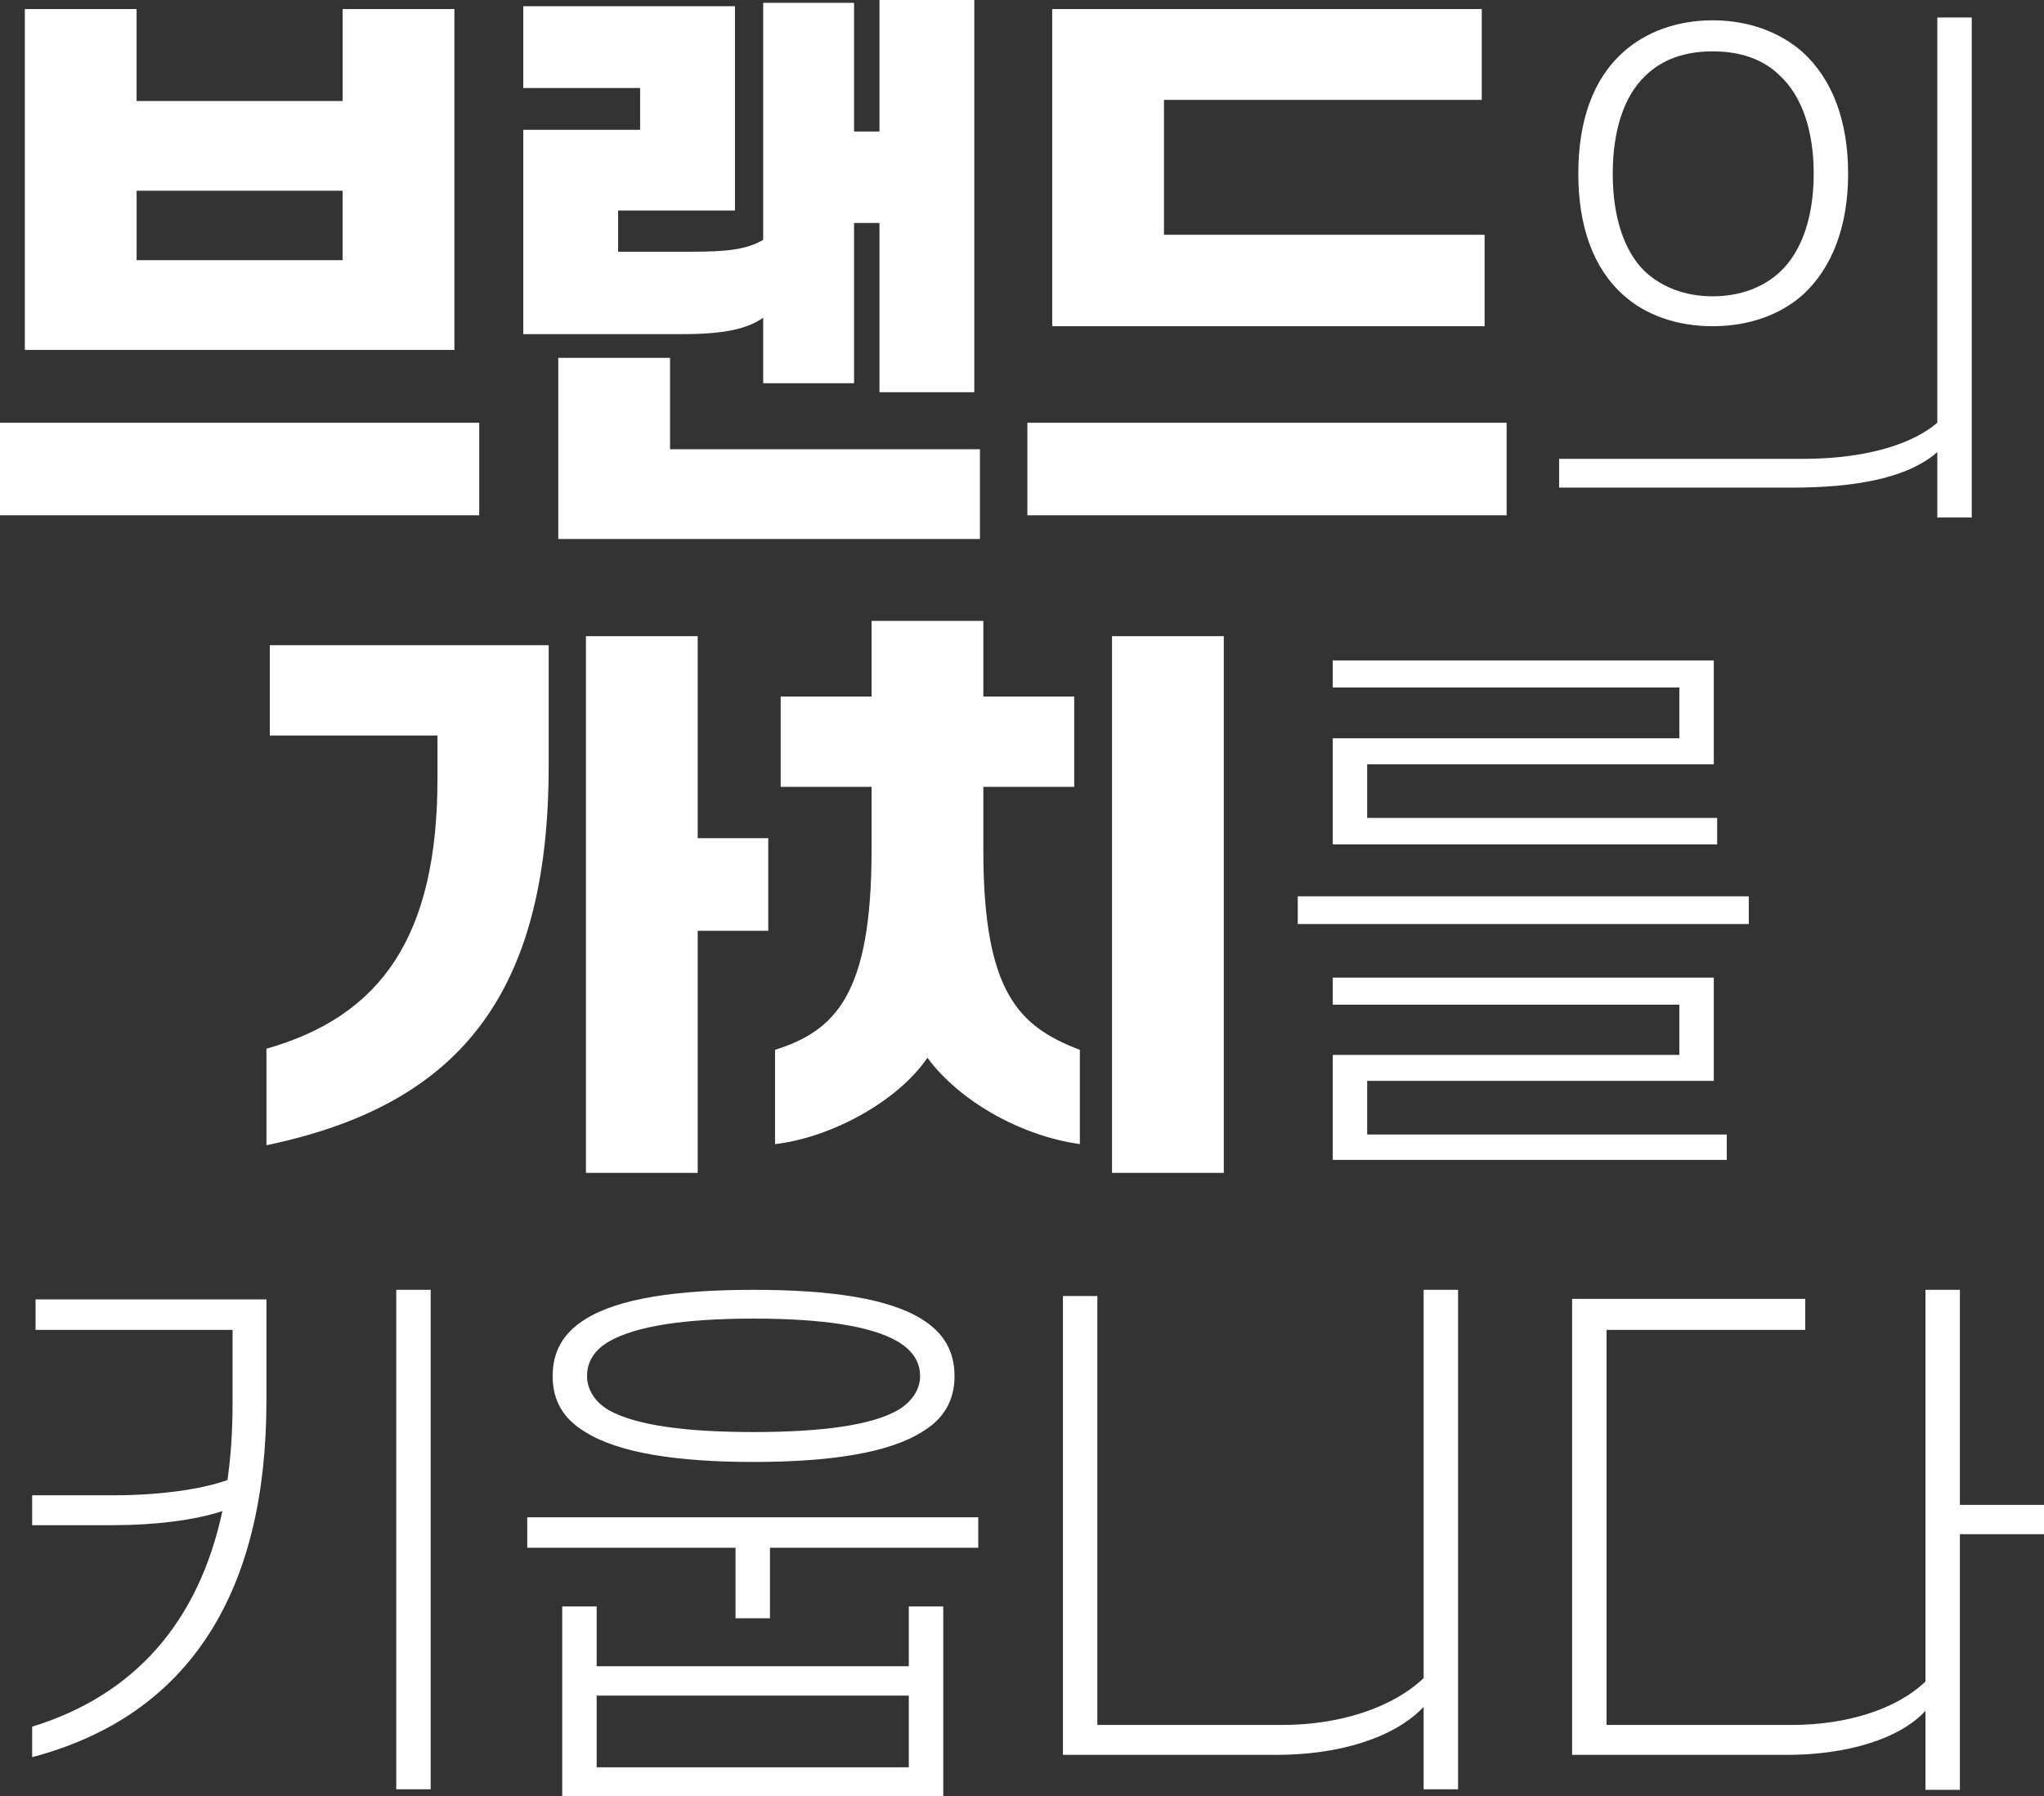
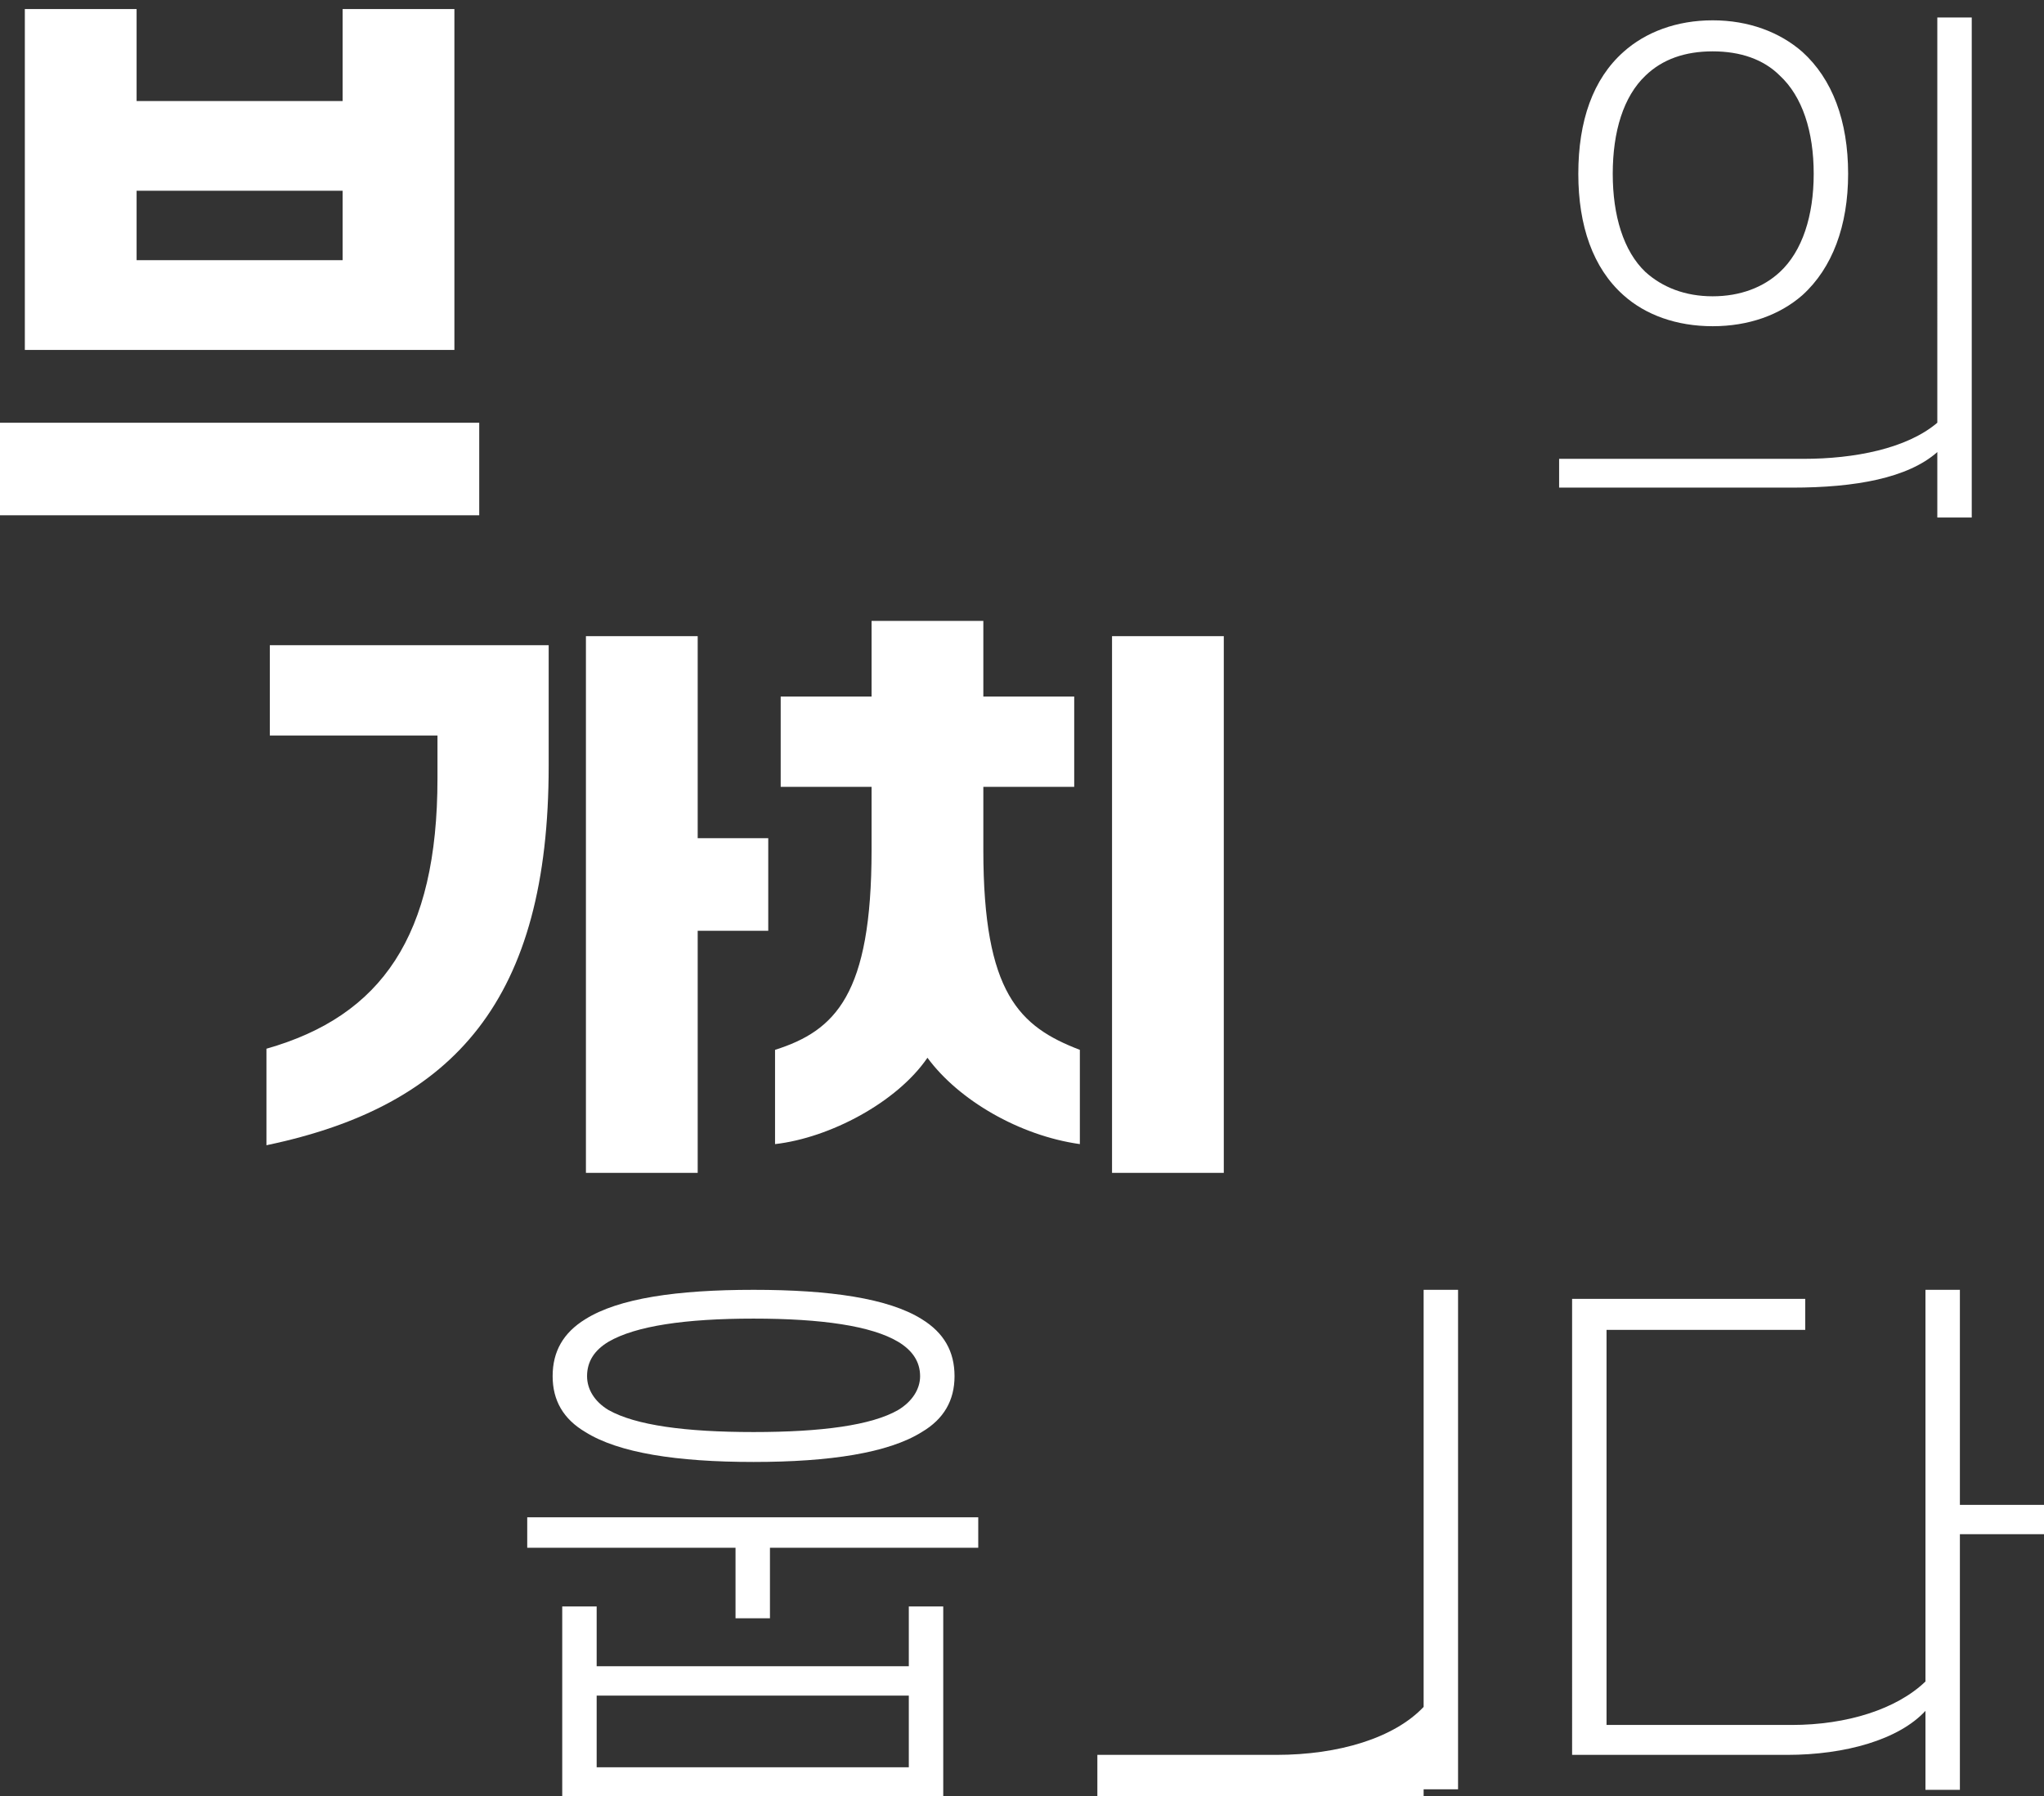
<svg xmlns="http://www.w3.org/2000/svg" version="1.1" id="레이어_1" x="0px" y="0px" width="652px" height="573px" viewBox="0 0 652 573" enable-background="new 0 0 652 573" xml:space="preserve">
  <rect x="0" y="0" width="652" height="573" fill="#333333" stroke="none" />
  <g>
    <path fill="#FFFFFF" d="M0,134.86h152.868v29.528H0V134.86z M109.294,32.229V2.881h35.651V111.633H7.922   V2.881h35.651v29.349H109.294z M109.294,60.858H43.574v22.147h65.721V60.858z" />
-     <path fill="#FFFFFF" d="M220.934,80.304c10.983,0,17.285-0.72,22.507-3.782V0.901h28.989v41.052h8.102V0   h30.249v125.137h-30.249v-54.016h-8.102v51.135h-28.989v-20.887c-4.862,3.421-12.064,5.221-25.388,5.221   h-51.136V41.412h37.272V28.088h-37.272V1.981h67.521v65.179h-37.272v13.144H220.934z M178.081,171.951   v-57.797h35.651v29.168h98.851v28.629H178.081z" />
-     <path fill="#FFFFFF" d="M327.713,134.86h152.868v29.528h-152.868V134.86z M371.286,31.87v43.032h102.273   v29.169H335.635V2.881h137.023v28.989H371.286z" />
    <path fill="#FFFFFF" d="M628.953,165.109h-10.983v-20.886c-9.363,8.282-26.108,11.343-46.274,11.343h-74.364   v-9.182h77.965c16.205,0,32.95-3.241,42.673-11.523V5.582h10.983V165.109z M503.453,55.457   c0-16.926,4.681-30.249,14.404-38.892c7.022-6.302,16.926-10.082,28.45-10.082   c11.524,0,21.427,3.781,28.628,10.082c9.543,8.643,14.584,21.966,14.584,38.892   c0,16.564-5.041,30.069-14.584,38.711c-7.202,6.302-17.105,9.903-28.628,9.903   c-11.524,0-21.428-3.601-28.45-9.903C508.135,85.525,503.453,72.021,503.453,55.457z M514.437,55.457   c0,13.324,3.421,24.666,10.443,31.329c5.402,4.861,12.604,7.743,21.428,7.743   c8.822,0,16.205-2.882,21.427-7.743c7.202-6.662,10.803-18.005,10.803-31.329   c0-13.504-3.601-24.667-10.803-31.33c-5.222-5.221-12.604-7.742-21.427-7.742   c-8.823,0-16.025,2.52-21.428,7.742C517.858,30.79,514.437,41.952,514.437,55.457z" />
    <path fill="#FFFFFF" d="M139.547,248.329v-13.684H86.07v-28.808h88.948v38.531   c0,74.182-29.709,108.392-90.028,120.995V334.574C121.721,324.131,139.547,298.563,139.547,248.329z    M222.552,267.414h22.507v29.529h-22.507v77.242h-35.651V202.955h35.651V267.414z" />
    <path fill="#FFFFFF" d="M295.841,337.455c-9.723,14.224-31.15,25.567-48.615,27.548v-30.069   c19.266-6.122,30.79-17.646,30.79-63.739v-20.166h-28.989v-28.808h28.989v-24.127h35.651v24.127   h28.989v28.808h-28.989v20.166c0,45.733,11.524,56.357,30.789,63.739v30.069   C325.19,362.302,305.744,350.958,295.841,337.455z M390.37,374.186H354.719V202.955h35.651V374.186z" />
-     <path fill="#FFFFFF" d="M413.963,294.783v-8.823h143.865v8.823H413.963z M436.109,243.827v17.105h111.635   v8.463H425.126v-33.85h110.555v-16.205H425.126v-8.643h121.538v33.129H436.109z M436.109,344.837v17.104   h114.696v8.102H425.126v-33.49h110.555v-16.025H425.126v-8.642h121.538v32.949H436.109z" />
-     <path fill="#FFFFFF" d="M36.192,486.575H10.263v-9.542h26.288c13.864,0,27.549-1.8,36.011-4.862   c1.08-7.562,1.62-15.664,1.62-24.307v-23.587H11.343v-9.723h73.643v32.41   c0,60.317-24.128,100.289-74.723,113.613v-9.723c32.77-10.083,53.116-33.49,60.679-68.78   C62.299,484.955,49.516,486.575,36.192,486.575z M126.4,570.84V411.493h10.983v159.347H126.4z" />
    <path fill="#FFFFFF" d="M168.178,493.777v-9.723h143.865v9.723h-66.441v22.506h-10.983v-22.506H168.178z    M176.28,439.041c0-7.923,3.421-13.864,10.443-18.186c10.623-6.661,29.17-9.362,53.657-9.362   c24.307,0,43.033,2.701,53.657,9.362c7.022,4.322,10.443,10.263,10.443,18.186   c0,7.742-3.421,13.684-10.443,17.825c-10.623,6.661-29.349,9.542-53.657,9.542   c-24.488,0-43.034-2.881-53.657-9.542C179.701,452.726,176.28,446.783,176.28,439.041z    M179.341,512.502h10.983v19.086h99.571v-19.086h10.983V573H179.341V512.502z M187.264,439.041   c0,4.141,2.341,8.102,6.842,10.803c8.643,4.861,24.488,7.022,46.275,7.022   c21.787,0,37.632-2.161,46.094-7.022c4.501-2.701,7.022-6.662,7.022-10.803   c0-4.681-2.521-8.282-7.022-10.983c-8.463-5.042-24.308-7.382-46.094-7.382   c-21.787,0-37.632,2.341-46.275,7.382C189.604,430.759,187.264,434.36,187.264,439.041z M289.896,563.817   v-22.866h-99.571v22.866H289.896z" />
-     <path fill="#FFFFFF" d="M407.117,559.857h-68.061v-146.383h10.983v136.839h58.878   c18.366,0,35.111-5.401,45.195-14.944V411.493h10.983v159.347h-10.983v-26.288   C444.75,554.455,427.104,559.857,407.117,559.857z" />
+     <path fill="#FFFFFF" d="M407.117,559.857h-68.061h10.983v136.839h58.878   c18.366,0,35.111-5.401,45.195-14.944V411.493h10.983v159.347h-10.983v-26.288   C444.75,554.455,427.104,559.857,407.117,559.857z" />
    <path fill="#FFFFFF" d="M570.075,559.857h-68.601V414.374h74.363v9.903h-63.38v126.037h59.058   c17.646,0,33.49-5.042,42.673-13.864V411.493h10.983v68.6H652v9.362h-26.829v81.564h-10.983v-25.208   C605.726,554.995,588.62,559.857,570.075,559.857z" />
  </g>
</svg>